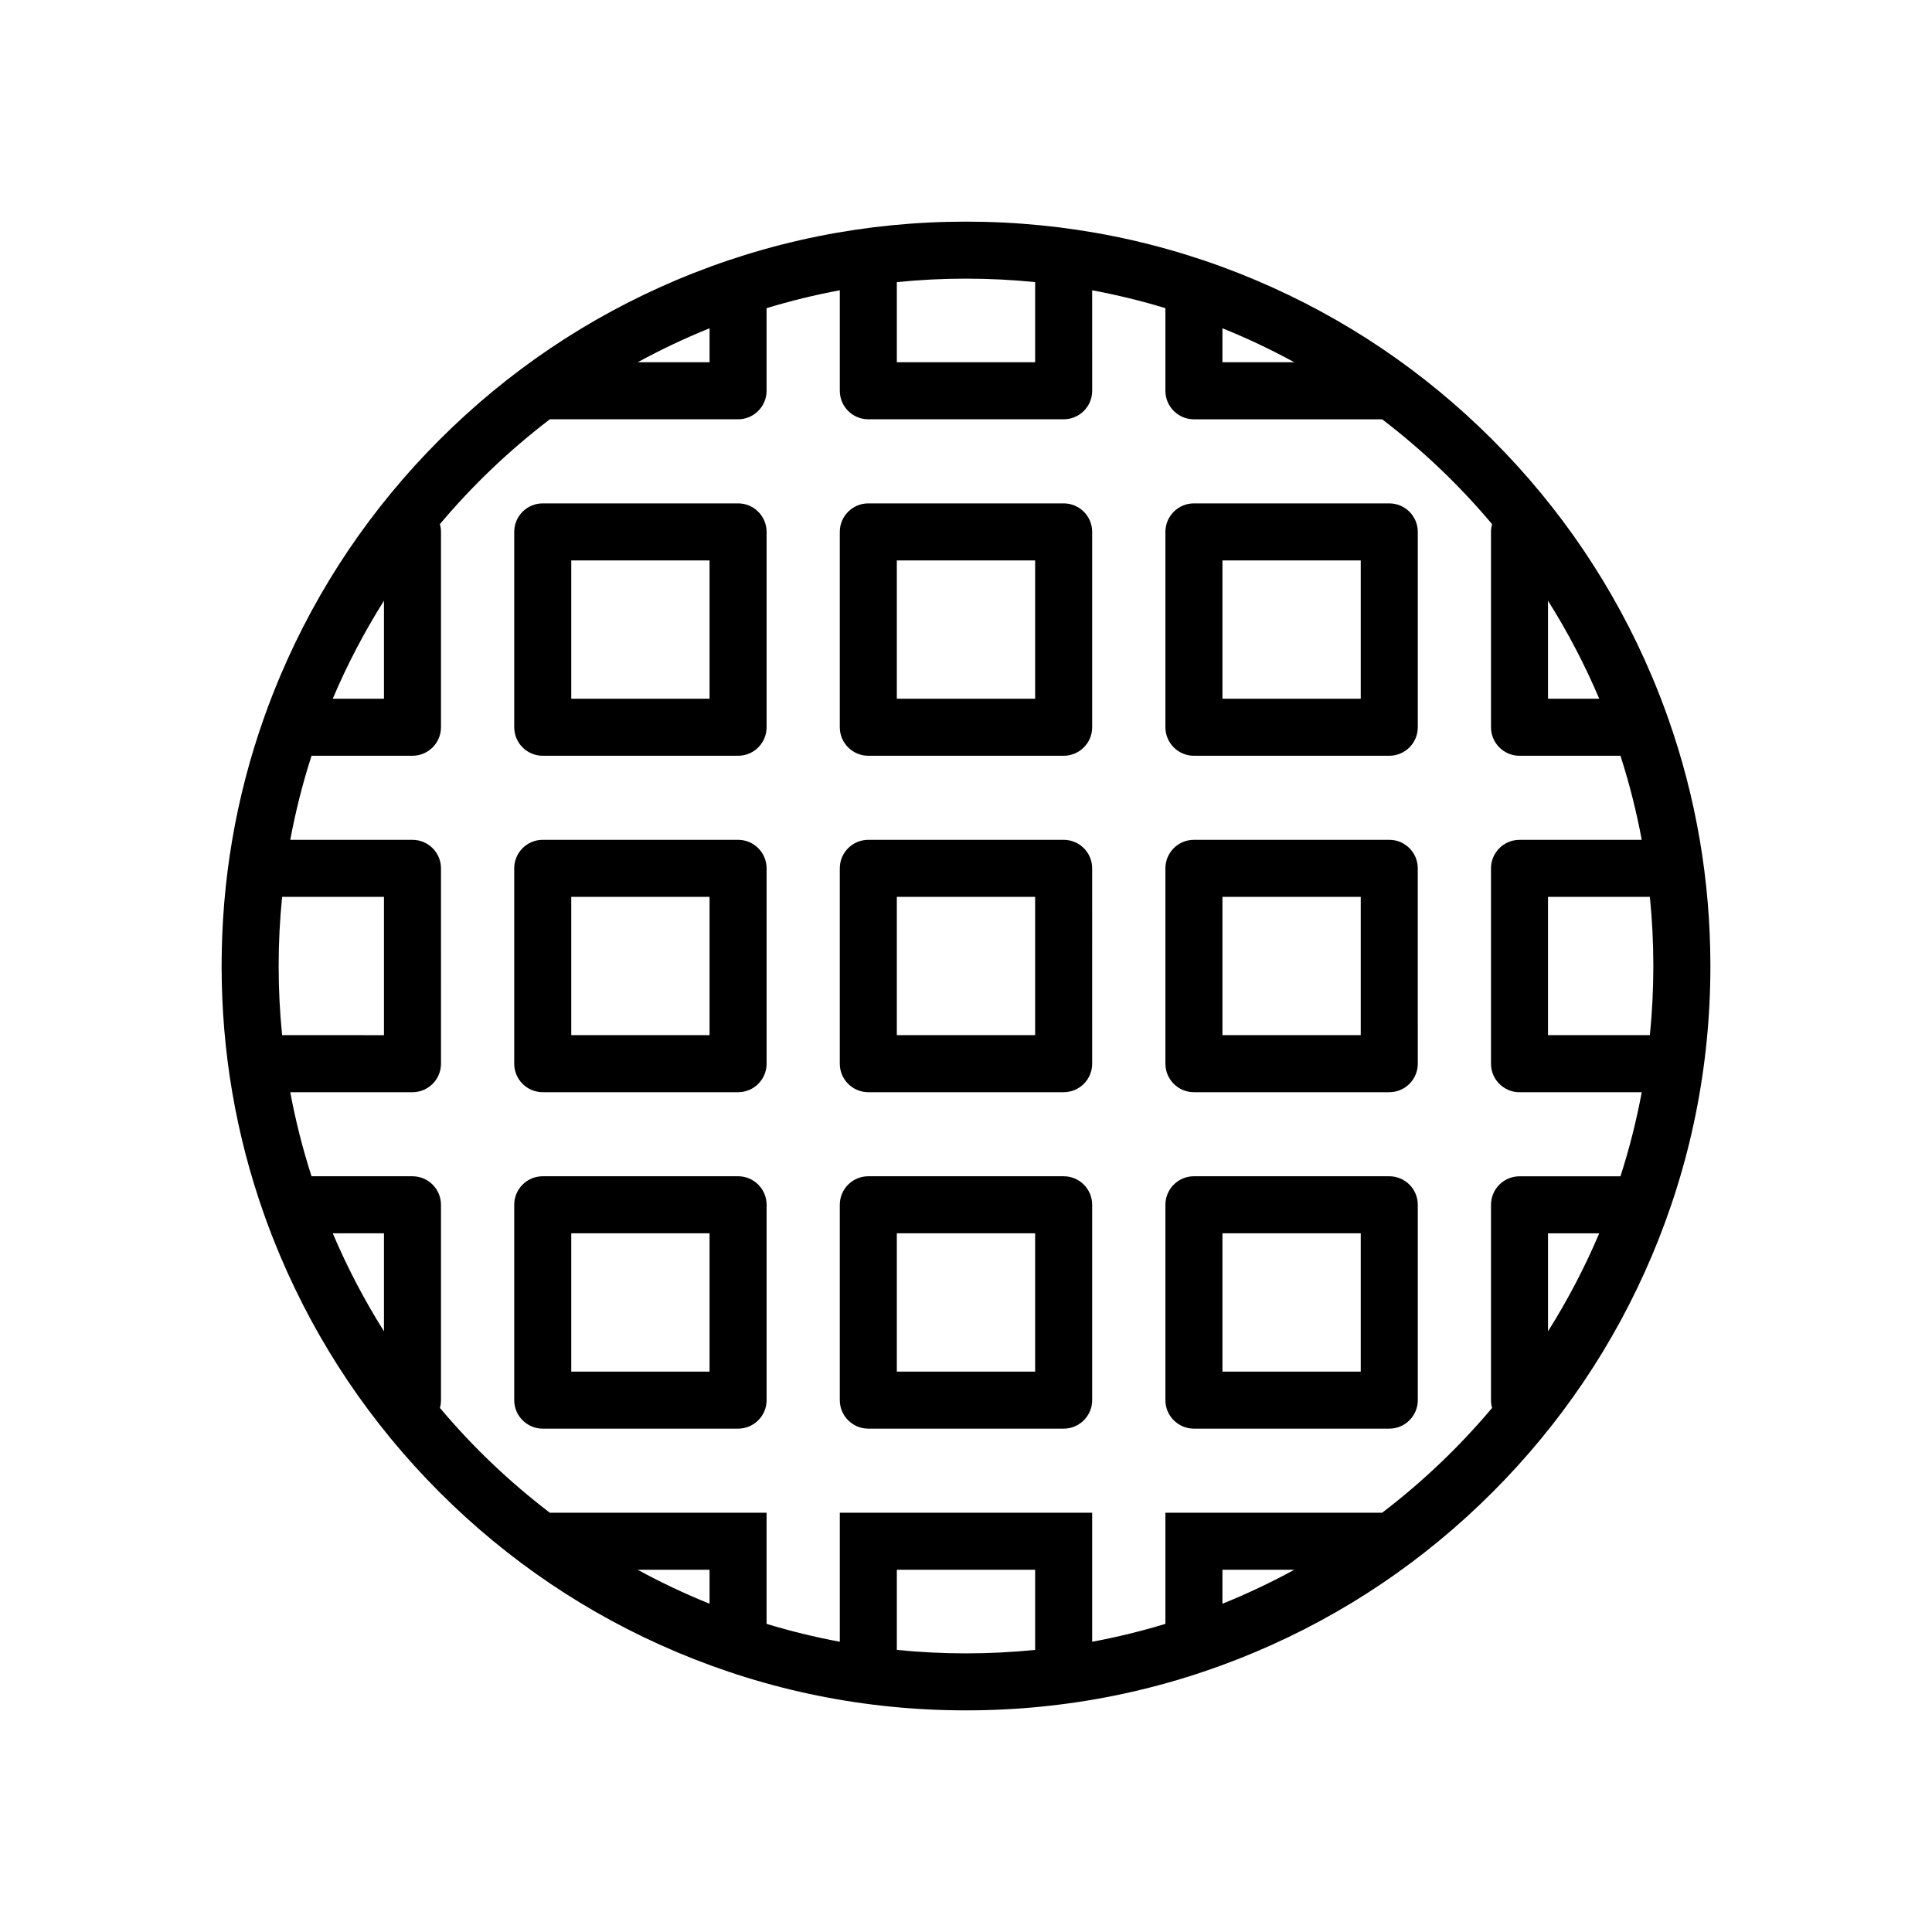
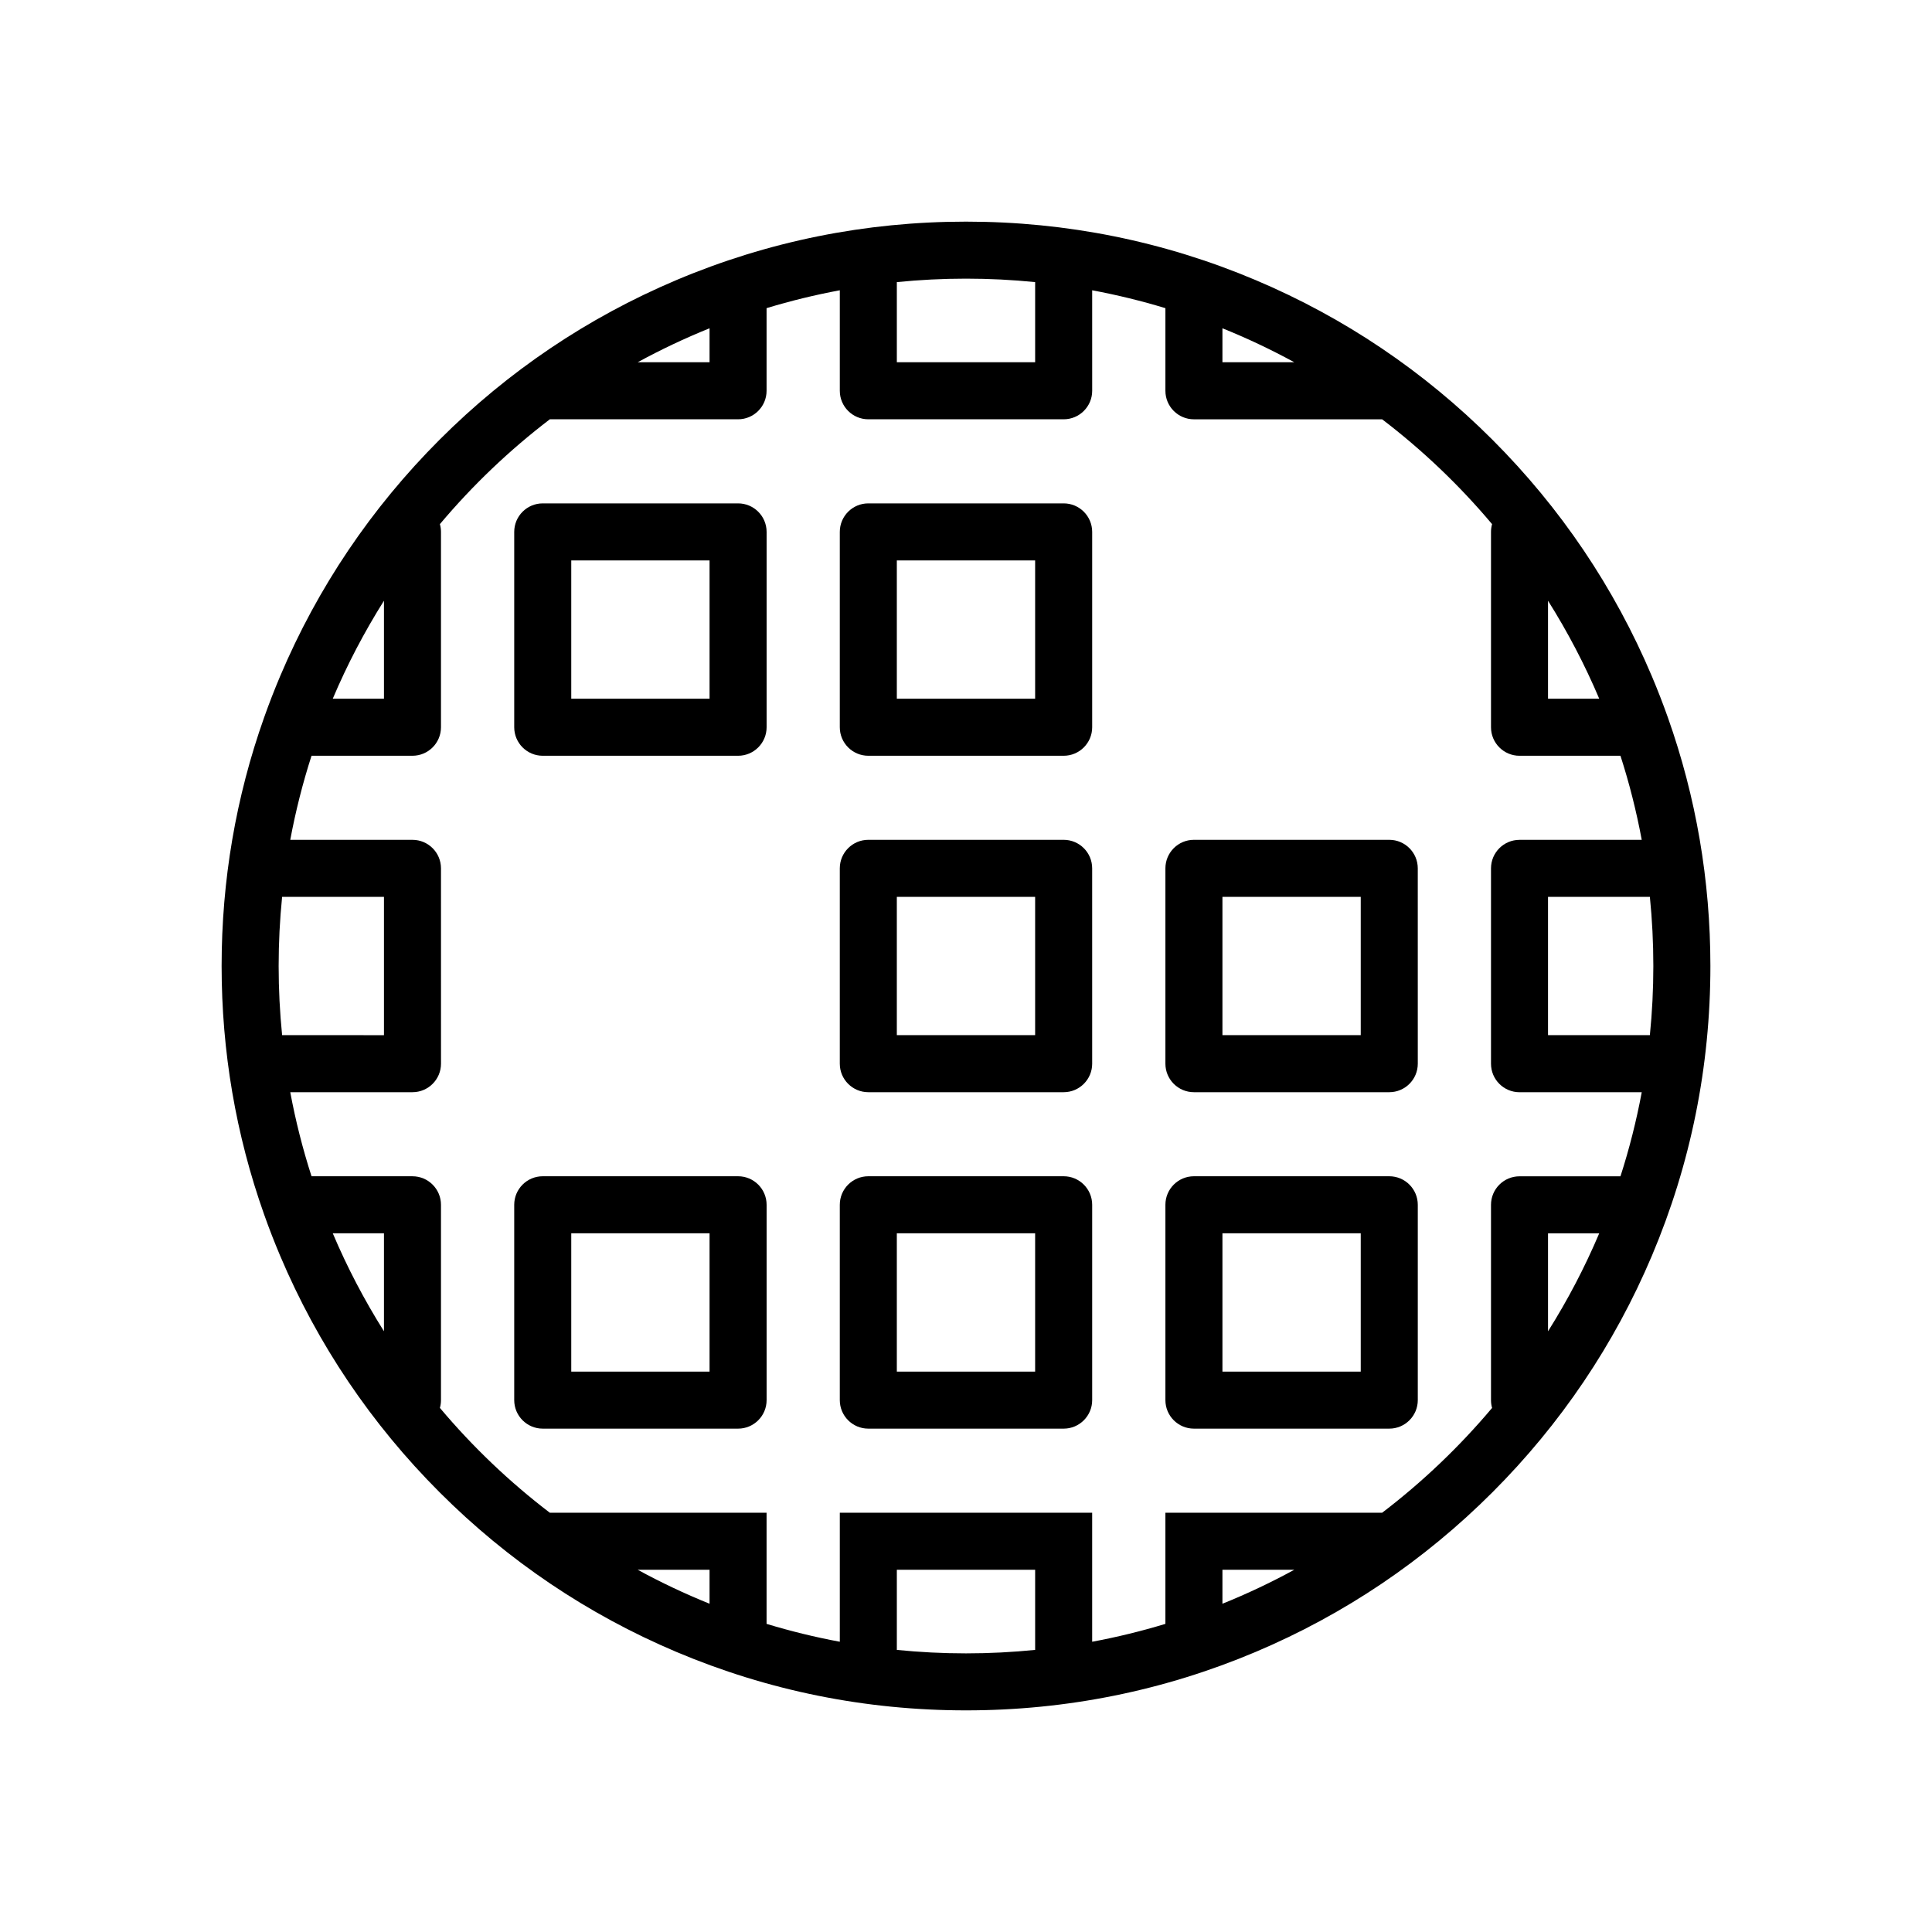
<svg xmlns="http://www.w3.org/2000/svg" fill="#000000" width="800px" height="800px" version="1.1" viewBox="144 144 512 512">
  <g>
    <path d="m586 334.13c0-0.004-0.004-0.008-0.004-0.008-1.301-3.668-2.711-7.305-4.234-10.906-9.938-23.492-24.16-44.586-42.273-62.703-18.113-18.113-39.211-32.336-62.703-42.273-24.324-10.289-50.16-15.504-76.789-15.504s-52.461 5.215-76.789 15.504c-23.492 9.938-44.586 24.16-62.703 42.273-18.109 18.113-32.332 39.207-42.27 62.699-1.52 3.598-2.93 7.227-4.227 10.887-0.008 0.023-0.016 0.043-0.023 0.066-7.473 21.074-11.254 43.168-11.254 65.832 0 22.664 3.781 44.754 11.254 65.828 0.008 0.023 0.016 0.051 0.027 0.074 1.297 3.66 2.707 7.289 4.227 10.887 9.938 23.492 24.16 44.586 42.273 62.703 18.113 18.113 39.211 32.336 62.703 42.273 24.324 10.289 50.16 15.504 76.789 15.504s52.461-5.215 76.789-15.504c23.492-9.938 44.586-24.16 62.703-42.273 18.113-18.113 32.336-39.211 42.273-62.703 10.289-24.324 15.504-50.16 15.504-76.789-0.008-22.676-3.793-44.781-11.273-65.867zm-31.758-30.93c5.188 8.238 9.734 16.914 13.57 25.965h-13.57zm27.91 96.801c0 6.184-0.312 12.297-0.918 18.324h-26.992v-36.652h26.992c0.605 6.027 0.918 12.141 0.918 18.328zm-95.148-160h-19.047v-9.004c6.547 2.641 12.902 5.652 19.047 9.004zm-68.68-21.238v21.238h-36.652v-21.238c6.027-0.605 12.141-0.918 18.324-0.918 6.188 0 12.301 0.312 18.328 0.918zm-86.285 12.234v9.004h-19.047c6.144-3.352 12.504-6.363 19.047-9.004zm-86.285 72.203v25.965h-13.57c3.832-9.051 8.383-17.73 13.57-25.965zm0 193.6c-5.188-8.234-9.734-16.914-13.57-25.965h13.57zm-27.91-96.797c0-6.184 0.312-12.297 0.918-18.324h26.992v36.652l-26.992-0.004c-0.605-6.027-0.918-12.141-0.918-18.324zm95.148 160h19.047v9.004c-6.543-2.641-12.902-5.648-19.047-9.004zm68.68 21.238v-21.238h36.652v21.238c-6.027 0.605-12.141 0.918-18.324 0.918-6.188 0-12.301-0.312-18.328-0.918zm86.285-12.234v-9.004h19.047c-6.144 3.356-12.5 6.363-19.047 9.004zm42.324-24.117h-57.438v29.453c-6.332 1.922-12.805 3.508-19.406 4.738v-34.191h-66.879v34.191c-6.598-1.23-13.074-2.816-19.406-4.738v-29.453h-57.438c-10.703-8.164-20.477-17.488-29.133-27.781 0.184-0.656 0.285-1.344 0.285-2.059v-51.766c0-4.172-3.383-7.559-7.559-7.559h-26.746c-2.332-7.242-4.223-14.68-5.637-22.281h32.387c4.172 0 7.559-3.383 7.559-7.559l-0.004-51.762c0-4.172-3.383-7.559-7.559-7.559h-32.383c1.418-7.602 3.305-15.039 5.637-22.281h26.746c4.172 0 7.559-3.383 7.559-7.559v-51.766c0-0.715-0.102-1.402-0.285-2.059 8.66-10.293 18.434-19.613 29.133-27.781h49.879c4.172 0 7.559-3.383 7.559-7.559v-21.895c6.332-1.922 12.805-3.508 19.406-4.738v26.633c0 4.172 3.383 7.559 7.559 7.559h51.766c4.172 0 7.559-3.383 7.559-7.559l-0.004-26.629c6.598 1.23 13.074 2.816 19.406 4.738v21.895c0 4.172 3.383 7.559 7.559 7.559h49.879c10.703 8.164 20.477 17.488 29.133 27.781-0.184 0.656-0.285 1.344-0.285 2.059v51.766c0 4.172 3.383 7.559 7.559 7.559h26.75c2.332 7.242 4.223 14.68 5.637 22.281h-32.387c-4.172 0-7.559 3.383-7.559 7.559v51.766c0 4.172 3.383 7.559 7.559 7.559h32.387c-1.418 7.602-3.305 15.039-5.637 22.281h-26.75c-4.172 0-7.559 3.383-7.559 7.559v51.766c0 0.715 0.102 1.402 0.285 2.059-8.656 10.285-18.43 19.605-29.133 27.773zm57.531-74.047c-3.836 9.051-8.383 17.727-13.57 25.965v-25.965z" />
    <path d="m425.88 366.56h-51.766c-4.172 0-7.559 3.383-7.559 7.559v51.766c0 4.172 3.383 7.559 7.559 7.559h51.766c4.172 0 7.559-3.383 7.559-7.559l-0.004-51.766c0-4.176-3.383-7.559-7.555-7.559zm-7.559 51.766h-36.652v-36.652h36.652z" />
-     <path d="m339.6 366.56h-51.766c-4.172 0-7.559 3.383-7.559 7.559v51.766c0 4.172 3.383 7.559 7.559 7.559h51.766c4.172 0 7.559-3.383 7.559-7.559l-0.004-51.766c0-4.176-3.383-7.559-7.555-7.559zm-7.559 51.766h-36.652v-36.652h36.652z" />
    <path d="m512.17 366.56h-51.766c-4.172 0-7.559 3.383-7.559 7.559v51.766c0 4.172 3.383 7.559 7.559 7.559h51.766c4.172 0 7.559-3.383 7.559-7.559l-0.004-51.766c0-4.176-3.383-7.559-7.555-7.559zm-7.559 51.766h-36.652v-36.652h36.652z" />
    <path d="m425.88 455.72h-51.766c-4.172 0-7.559 3.383-7.559 7.559v51.766c0 4.172 3.383 7.559 7.559 7.559h51.766c4.172 0 7.559-3.383 7.559-7.559v-51.766c-0.004-4.176-3.387-7.559-7.559-7.559zm-7.559 51.766h-36.652v-36.652h36.652z" />
    <path d="m339.6 455.72h-51.766c-4.172 0-7.559 3.383-7.559 7.559v51.766c0 4.172 3.383 7.559 7.559 7.559h51.766c4.172 0 7.559-3.383 7.559-7.559v-51.766c-0.004-4.176-3.387-7.559-7.559-7.559zm-7.559 51.766h-36.652v-36.652h36.652z" />
    <path d="m512.17 455.72h-51.766c-4.172 0-7.559 3.383-7.559 7.559v51.766c0 4.172 3.383 7.559 7.559 7.559h51.766c4.172 0 7.559-3.383 7.559-7.559v-51.766c-0.004-4.176-3.387-7.559-7.559-7.559zm-7.559 51.766h-36.652v-36.652h36.652z" />
    <path d="m425.88 277.4h-51.766c-4.172 0-7.559 3.383-7.559 7.559v51.766c0 4.172 3.383 7.559 7.559 7.559h51.766c4.172 0 7.559-3.383 7.559-7.559v-51.766c-0.004-4.176-3.387-7.559-7.559-7.559zm-7.559 51.766h-36.652v-36.652h36.652z" />
    <path d="m339.6 277.4h-51.766c-4.172 0-7.559 3.383-7.559 7.559v51.766c0 4.172 3.383 7.559 7.559 7.559h51.766c4.172 0 7.559-3.383 7.559-7.559v-51.766c-0.004-4.176-3.387-7.559-7.559-7.559zm-7.559 51.766h-36.652v-36.652h36.652z" />
-     <path d="m512.17 277.4h-51.766c-4.172 0-7.559 3.383-7.559 7.559v51.766c0 4.172 3.383 7.559 7.559 7.559h51.766c4.172 0 7.559-3.383 7.559-7.559v-51.766c-0.004-4.176-3.387-7.559-7.559-7.559zm-7.559 51.766h-36.652v-36.652h36.652z" />
  </g>
</svg>